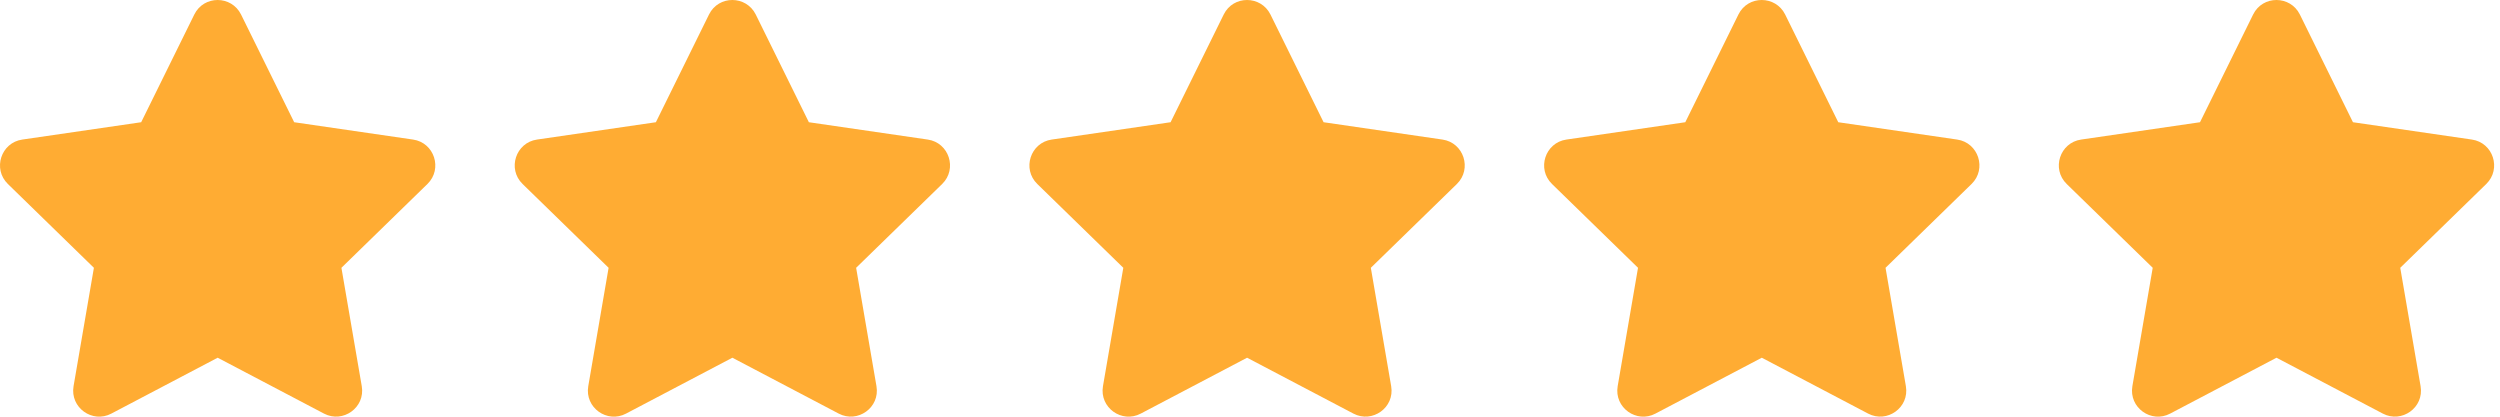
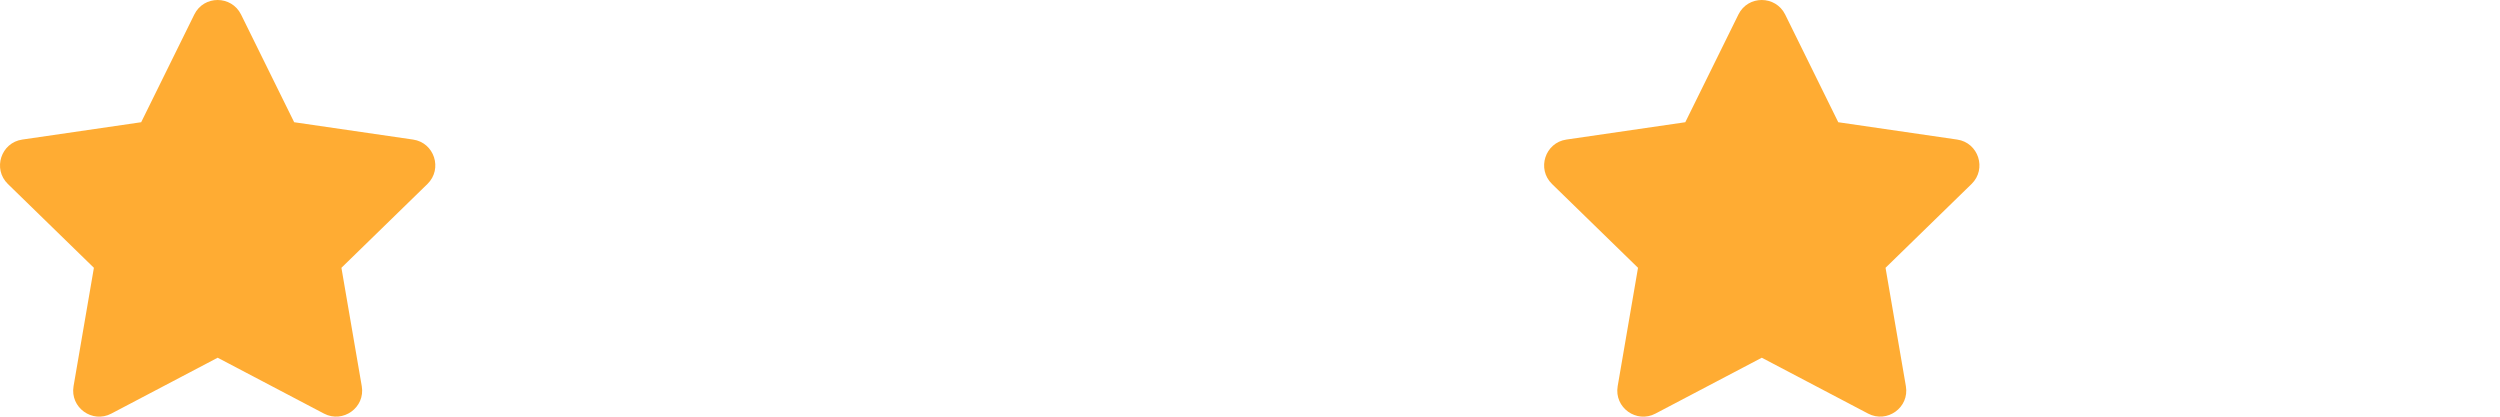
<svg xmlns="http://www.w3.org/2000/svg" width="102" height="17" viewBox="0 0 102 17" fill="none">
  <path d="M7.928 0.591L5.76 4.987L0.91 5.694C0.04 5.82 -0.309 6.893 0.322 7.507L3.831 10.926L3.001 15.757C2.852 16.63 3.771 17.284 4.542 16.875L8.881 14.595L13.22 16.875C13.99 17.28 14.91 16.63 14.76 15.757L13.93 10.926L17.439 7.507C18.07 6.893 17.722 5.82 16.852 5.694L12.002 4.987L9.834 0.591C9.445 -0.192 8.32 -0.202 7.928 0.591Z" fill="#FFAC33" />
-   <path d="M28.928 0.591L26.76 4.987L21.91 5.694C21.04 5.82 20.691 6.893 21.322 7.507L24.831 10.926L24.001 15.757C23.852 16.63 24.771 17.284 25.542 16.875L29.881 14.595L34.22 16.875C34.99 17.28 35.91 16.63 35.76 15.757L34.93 10.926L38.44 7.507C39.07 6.893 38.722 5.82 37.852 5.694L33.002 4.987L30.834 0.591C30.445 -0.192 29.32 -0.202 28.928 0.591Z" fill="#FFAC33" />
-   <path d="M49.928 0.591L47.76 4.987L42.91 5.694C42.04 5.82 41.691 6.893 42.322 7.507L45.831 10.926L45.001 15.757C44.852 16.63 45.771 17.284 46.542 16.875L50.881 14.595L55.22 16.875C55.99 17.28 56.91 16.63 56.76 15.757L55.93 10.926L59.44 7.507C60.07 6.893 59.722 5.82 58.852 5.694L54.002 4.987L51.834 0.591C51.445 -0.192 50.32 -0.202 49.928 0.591Z" fill="#FFAC33" />
  <path d="M70.928 0.591L68.76 4.987L63.91 5.694C63.04 5.82 62.691 6.893 63.322 7.507L66.831 10.926L66.001 15.757C65.852 16.63 66.771 17.284 67.542 16.875L71.881 14.595L76.22 16.875C76.99 17.28 77.91 16.63 77.76 15.757L76.93 10.926L80.439 7.507C81.07 6.893 80.722 5.82 79.852 5.694L75.001 4.987L72.834 0.591C72.445 -0.192 71.32 -0.202 70.928 0.591Z" fill="#FFAC33" />
-   <path d="M91.928 0.591L89.76 4.987L84.91 5.694C84.04 5.82 83.691 6.893 84.322 7.507L87.831 10.926L87.001 15.757C86.852 16.63 87.771 17.284 88.542 16.875L92.881 14.595L97.22 16.875C97.99 17.28 98.91 16.63 98.76 15.757L97.93 10.926L101.439 7.507C102.07 6.893 101.722 5.82 100.852 5.694L96.001 4.987L93.834 0.591C93.445 -0.192 92.32 -0.202 91.928 0.591Z" fill="#FFAC33" />
</svg>